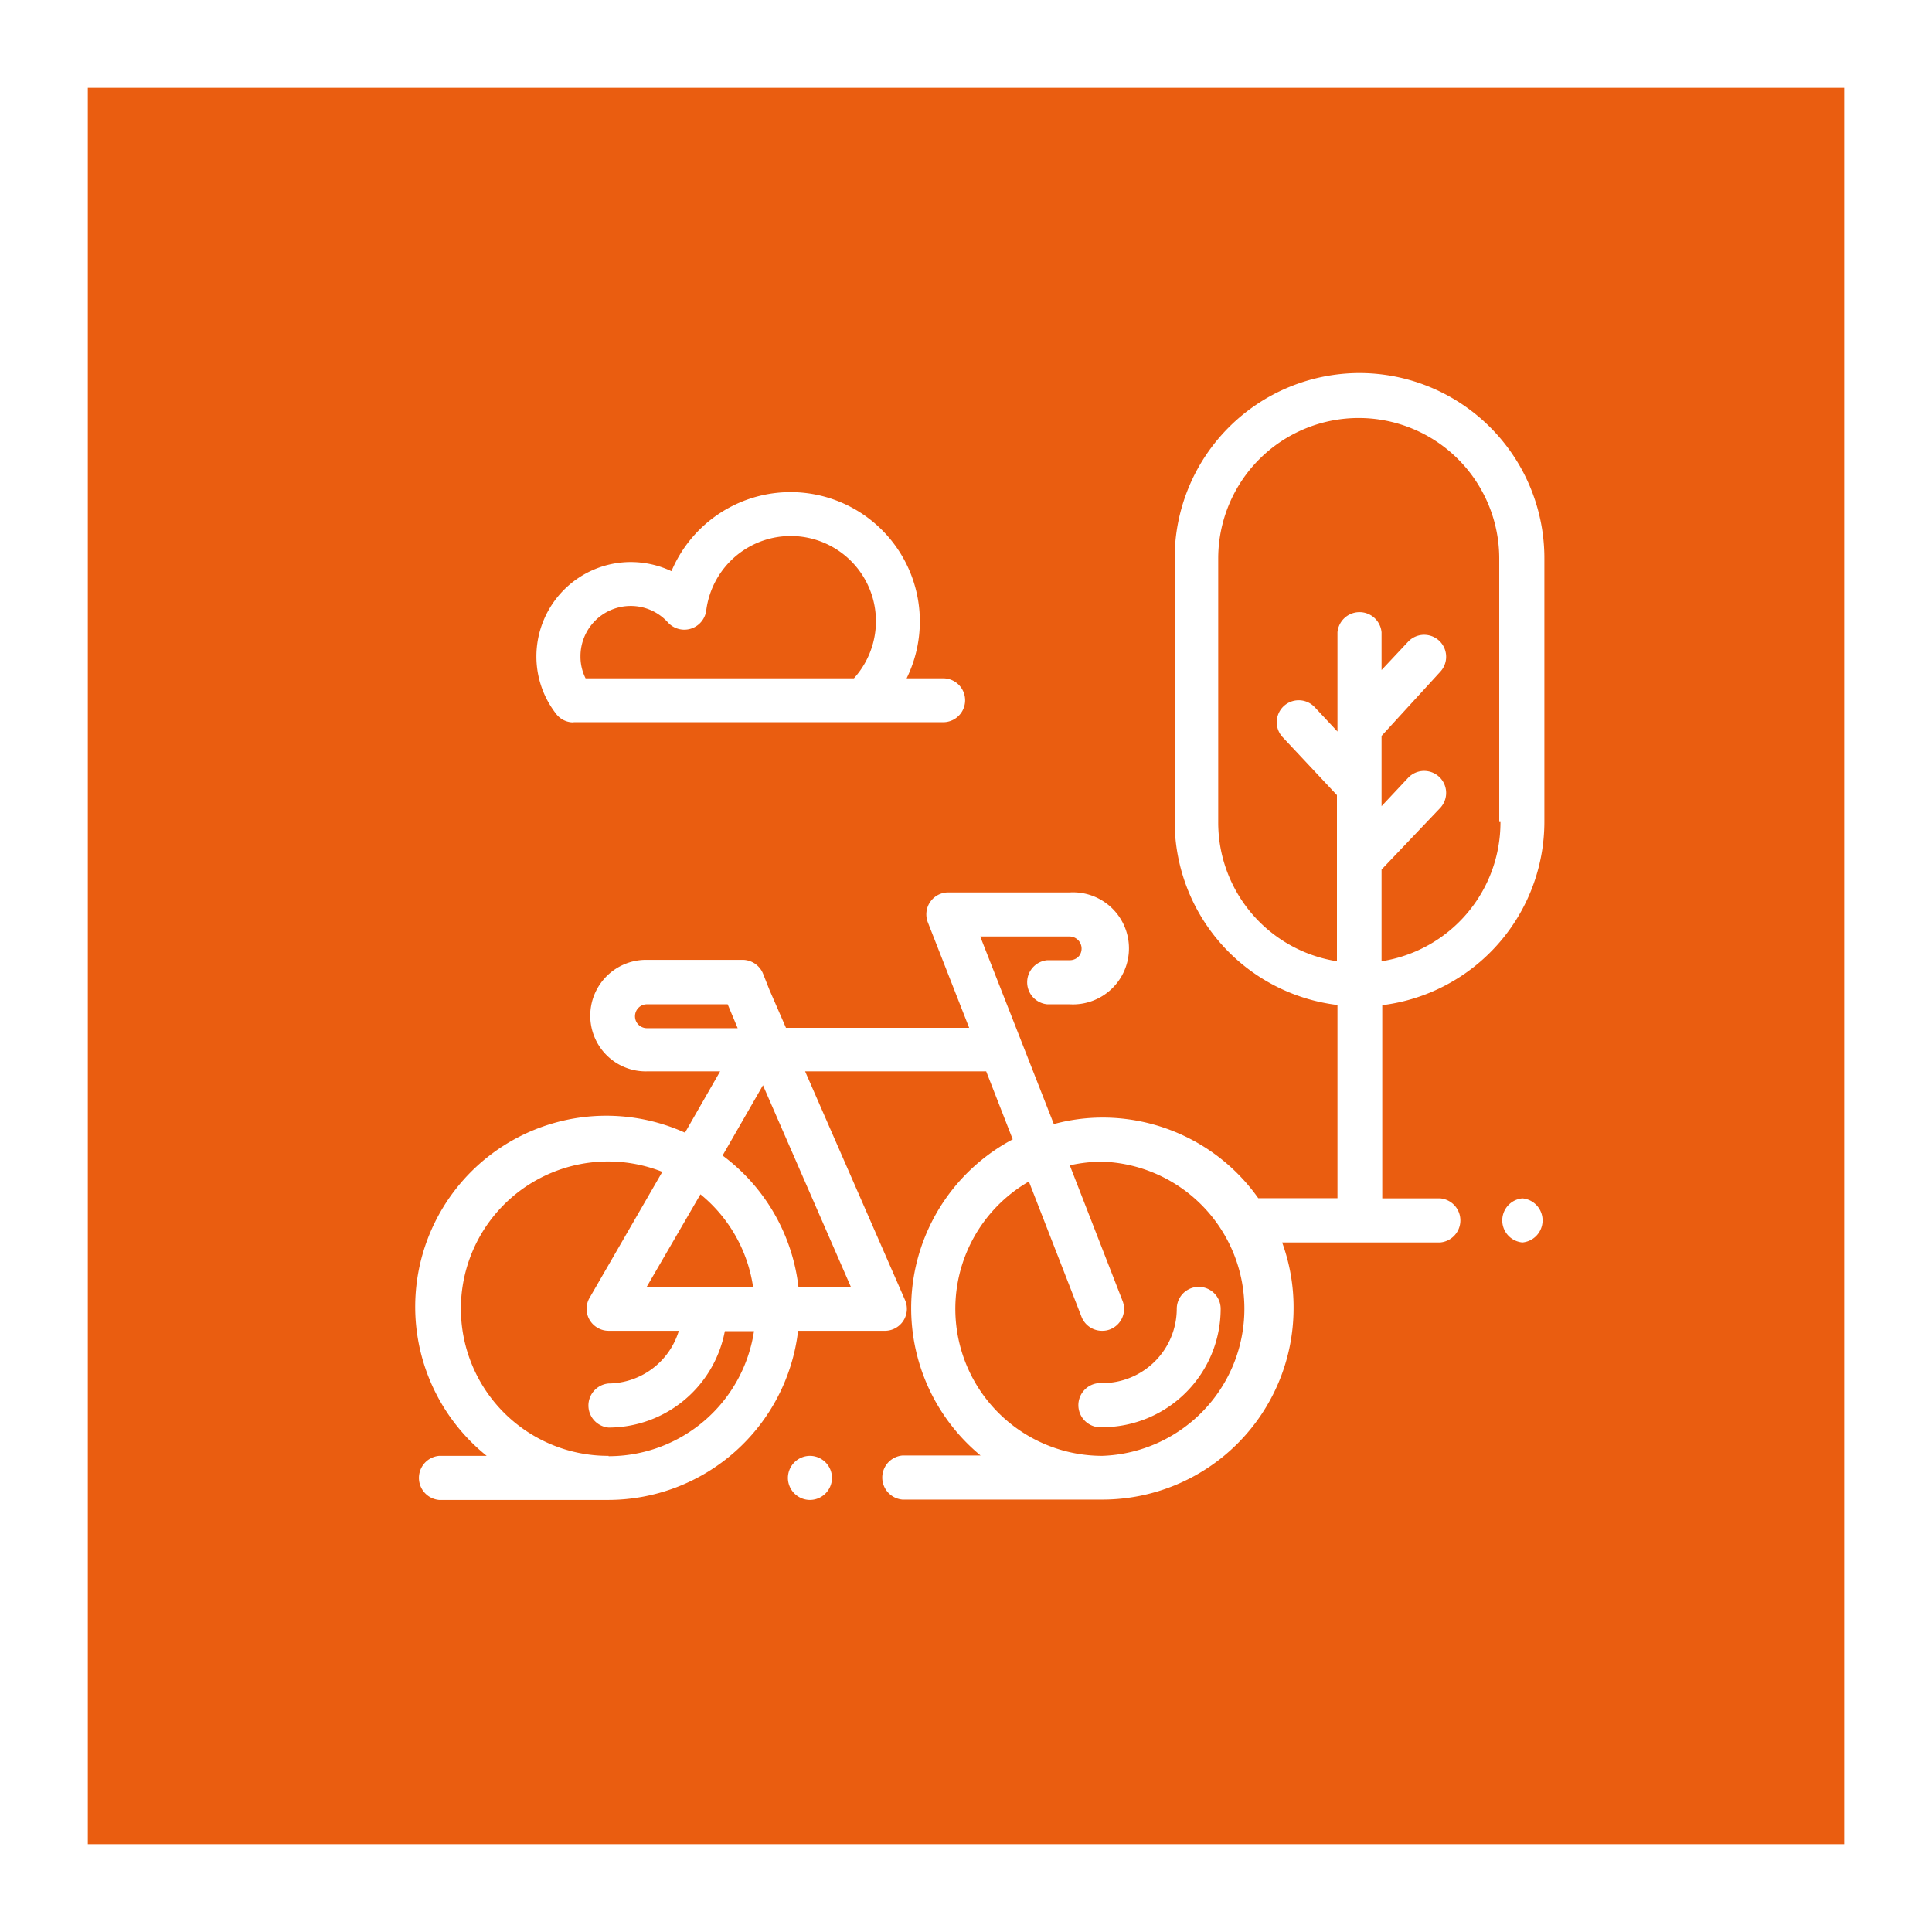
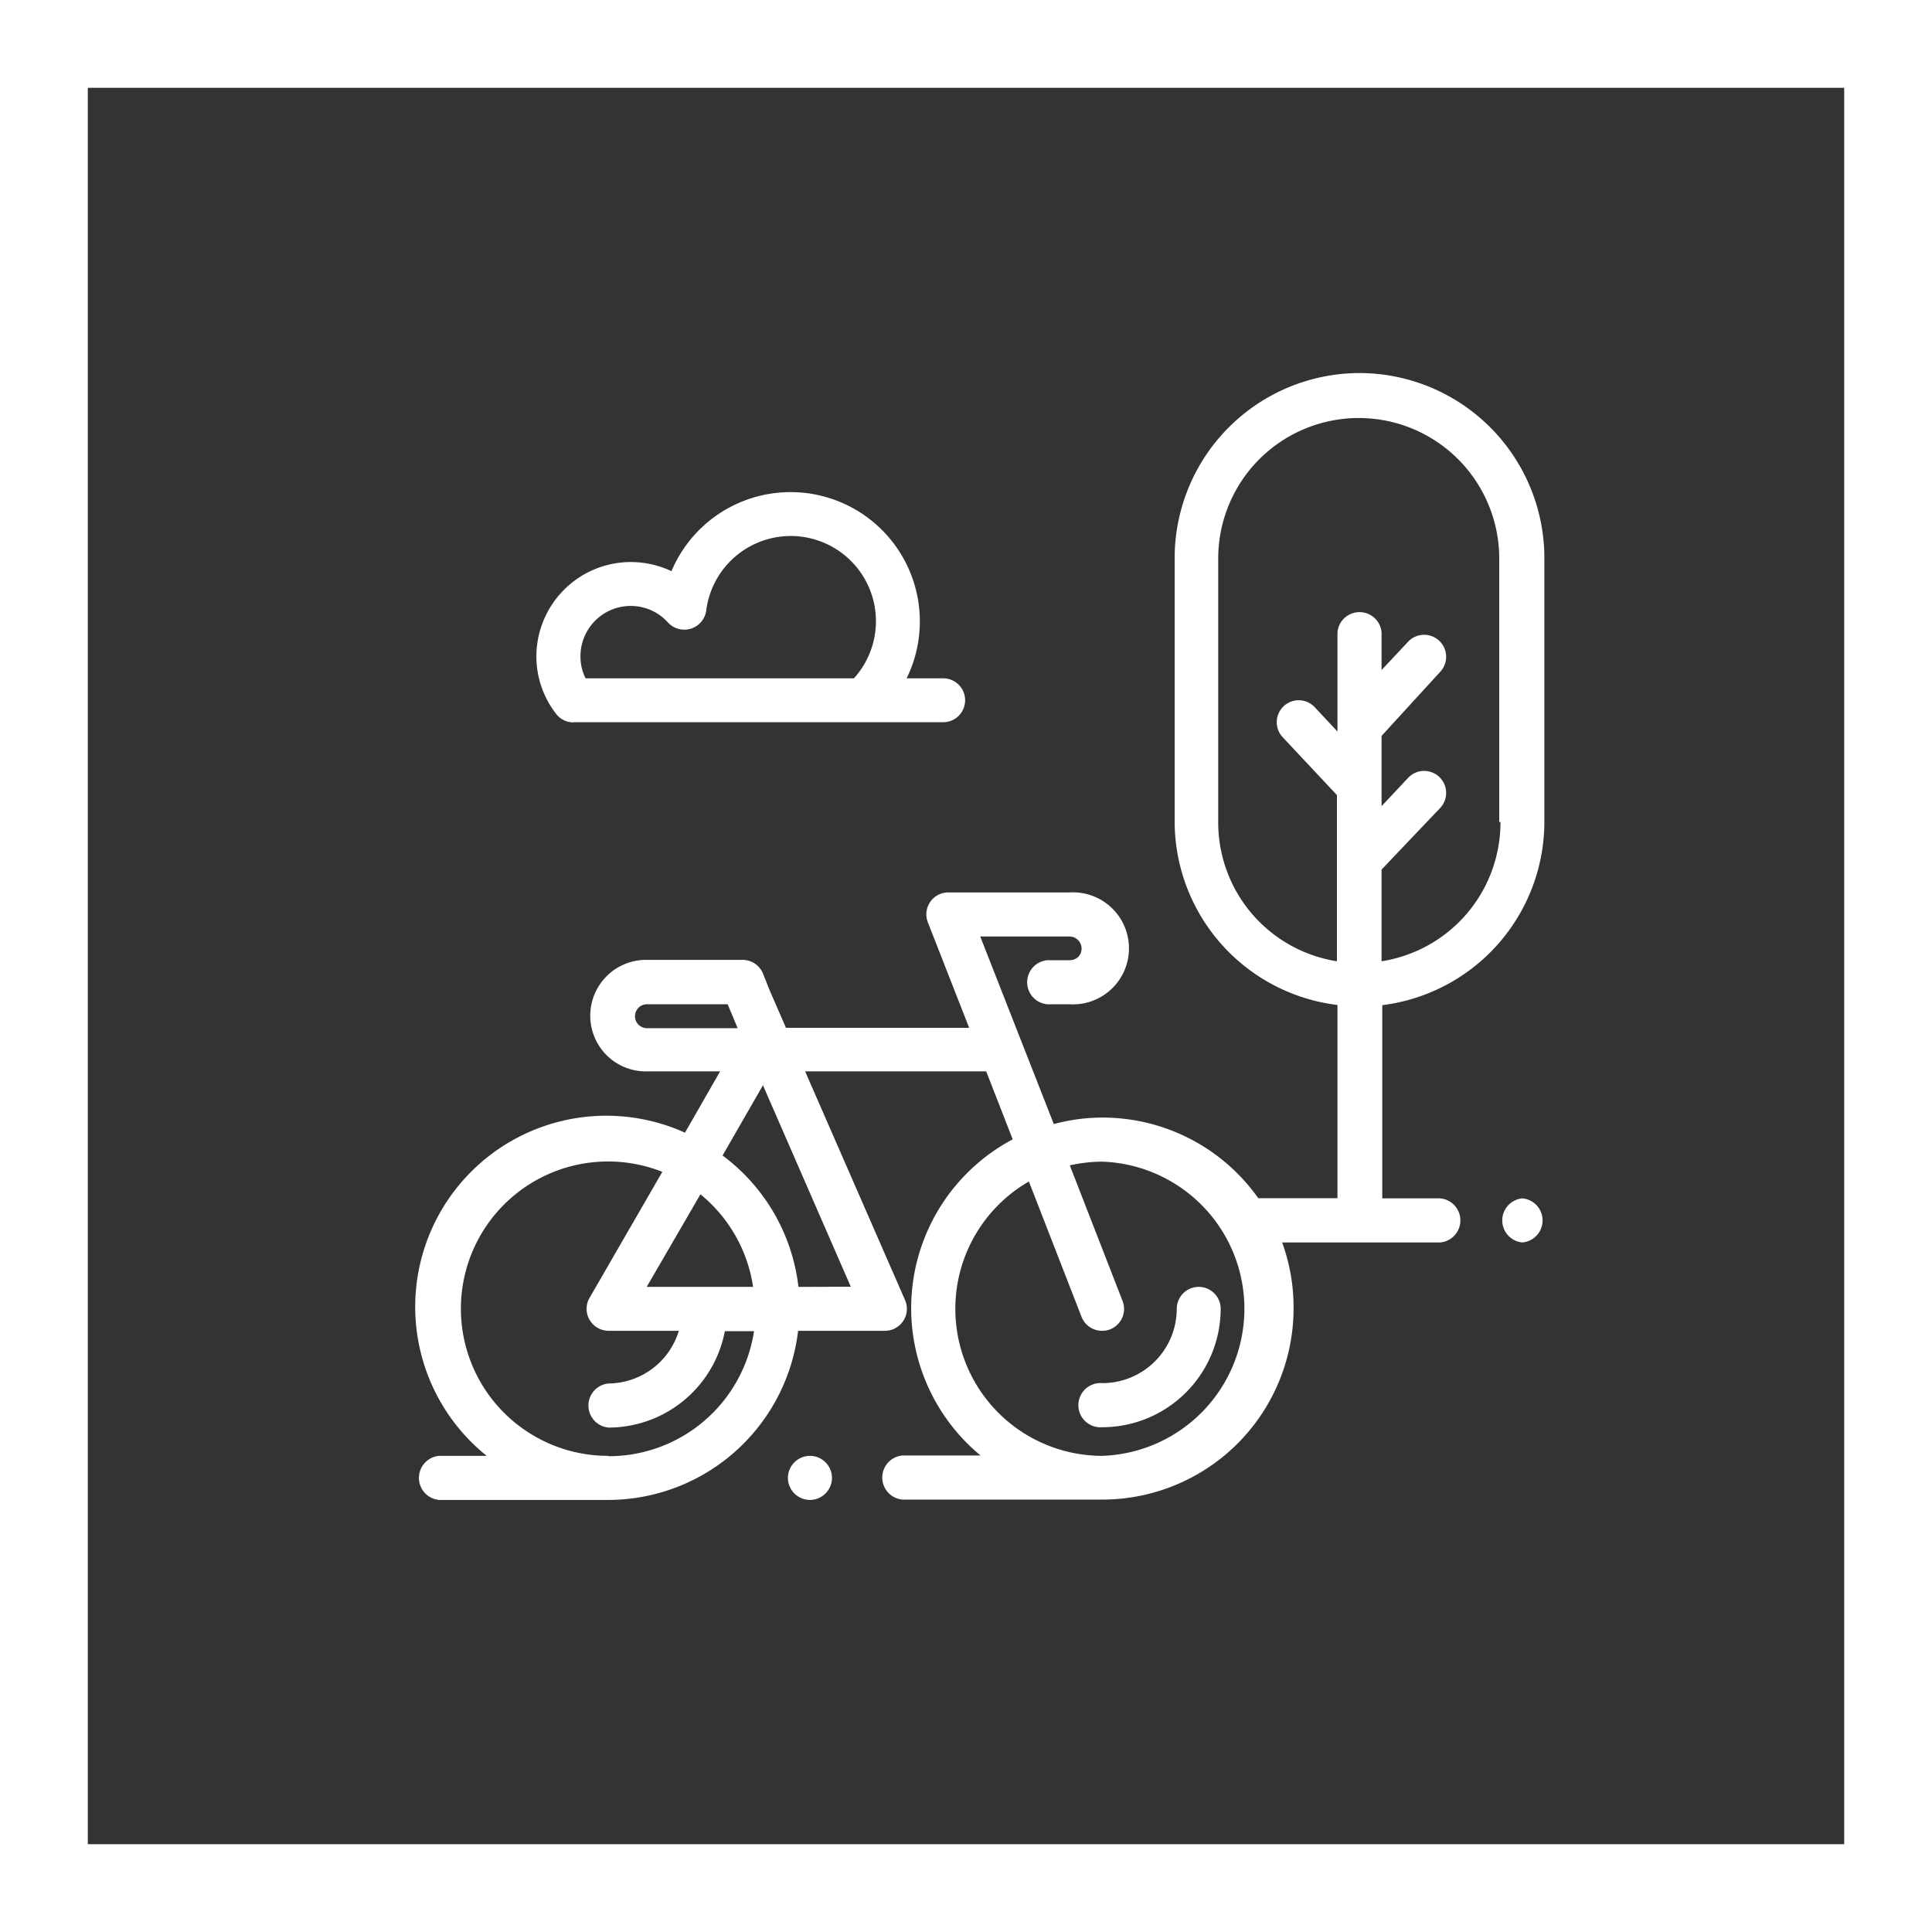
<svg xmlns="http://www.w3.org/2000/svg" id="Calque_1" data-name="Calque 1" width="110" height="110" viewBox="0 0 110 110">
  <rect x="0" y="0" width="110" height="110" fill="#333333" stroke="none" />
  <defs>
    <style>.cls-1{fill:#ea5d10;}.cls-2{fill:#ffffff;}.cls-3{fill:#fff;}</style>
  </defs>
  <title>event</title>
-   <rect class="cls-1" x="2.5" y="2.5" width="105" height="105" />
  <path class="cls-2" d="M105,5V105H5V5H105m5-5H0V110H110V0Z" />
  <path class="cls-3" d="M46.12,82.89a1.26,1.26,0,0,0-1.26,1.26,1.26,1.26,0,0,0,1.26,1.25,1.26,1.26,0,0,0,1.25-1.25,1.26,1.26,0,0,0-1.25-1.26Z" />
  <path class="cls-3" d="M67,74.52a4.24,4.24,0,0,1-4.23,4.23,1.26,1.26,0,1,0,0,2.51,6.75,6.75,0,0,0,6.73-6.74,1.25,1.25,0,1,0-2.5,0Z" />
  <path class="cls-3" d="M85.43,46.8a8,8,0,0,1-6.77,7.93V49.51L82,46a1.25,1.25,0,1,0-1.83-1.71l-1.51,1.61v-4L82,38.25a1.25,1.25,0,1,0-1.83-1.71l-1.51,1.61V36a1.26,1.26,0,0,0-2.51,0v5.65l-1.29-1.38A1.25,1.25,0,0,0,73,41.94l3.12,3.33v9.46a8,8,0,0,1-6.76-7.93v-15a8,8,0,0,1,16,0v15ZM62.77,82.89a8.37,8.37,0,0,1-4.19-15.62l3,7.71a1.25,1.25,0,0,0,1.17.79,1.19,1.19,0,0,0,.45-.08,1.25,1.25,0,0,0,.71-1.63l-3-7.71a8.6,8.6,0,0,1,1.85-.21,8.38,8.38,0,0,1,0,16.75ZM45.46,73.27a10.87,10.87,0,0,0-4.32-7.48l2.3-4,5,11.47Zm-2.53,0H36.82L39.88,68a8.37,8.37,0,0,1,3,5.29Zm-8.28,9.62a8.38,8.38,0,1,1,3.06-16.17l-4.14,7.17a1.24,1.24,0,0,0,0,1.26,1.26,1.26,0,0,0,1.08.62h4a4.22,4.22,0,0,1-4,3,1.26,1.26,0,0,0,0,2.51,6.75,6.75,0,0,0,6.62-5.49h1.66a8.37,8.37,0,0,1-8.28,7.12ZM36.2,58.11a.69.69,0,0,1,.07-.63.67.67,0,0,1,.56-.3h4.6L42,58.54H36.83a.68.68,0,0,1-.63-.43ZM77.41,21.24A10.54,10.54,0,0,0,66.88,31.77v15a10.54,10.54,0,0,0,9.27,10.45v11H71.64a10.85,10.85,0,0,0-8.87-4.59A10.65,10.65,0,0,0,60,64L55.81,53.32h5.1a.69.69,0,0,1,.55,1.08.68.68,0,0,1-.55.27H59.63a1.26,1.26,0,0,0,0,2.51h1.28a3.19,3.19,0,1,0,0-6.37H54a1.25,1.25,0,0,0-1.17,1.71l2.35,6H44.75l-.94-2.16-.36-.91a1.26,1.26,0,0,0-1.17-.8H36.83a3.18,3.18,0,0,0-3,4.35,3.16,3.16,0,0,0,3,2H41l-2,3.49A10.88,10.88,0,0,0,27.71,82.89H25a1.26,1.26,0,0,0,0,2.51h9.63a10.9,10.9,0,0,0,10.81-9.63h4.91A1.25,1.25,0,0,0,51.52,74L45.84,61H56.15l1.51,3.87a10.88,10.88,0,0,0-1.83,18H51.38a1.26,1.26,0,0,0,0,2.51H62.77A10.89,10.89,0,0,0,73.65,74.52,10.78,10.78,0,0,0,73,70.74h9a1.26,1.26,0,0,0,0-2.51h-3.3v-11A10.53,10.53,0,0,0,87.93,46.8v-15A10.54,10.54,0,0,0,77.41,21.24Z" />
  <path class="cls-3" d="M86.68,68.23h0a1.26,1.26,0,0,0,0,2.51h0a1.26,1.26,0,0,0,0-2.51Z" />
  <path class="cls-3" d="M35.91,34.5a2.85,2.85,0,0,1,2.12.94,1.26,1.26,0,0,0,2.18-.68,4.85,4.85,0,1,1,8.41,3.86H33.34a2.74,2.74,0,0,1-.29-1.26,2.86,2.86,0,0,1,2.86-2.86Zm-3.26,6.62H53.7a1.25,1.25,0,0,0,0-2.5H51.62a7.36,7.36,0,1,0-13.39-6.1A5.44,5.44,0,0,0,35.91,32a5.38,5.38,0,0,0-5.37,5.37,5.31,5.31,0,0,0,1.12,3.27,1.23,1.23,0,0,0,1,.49Z" />
</svg>